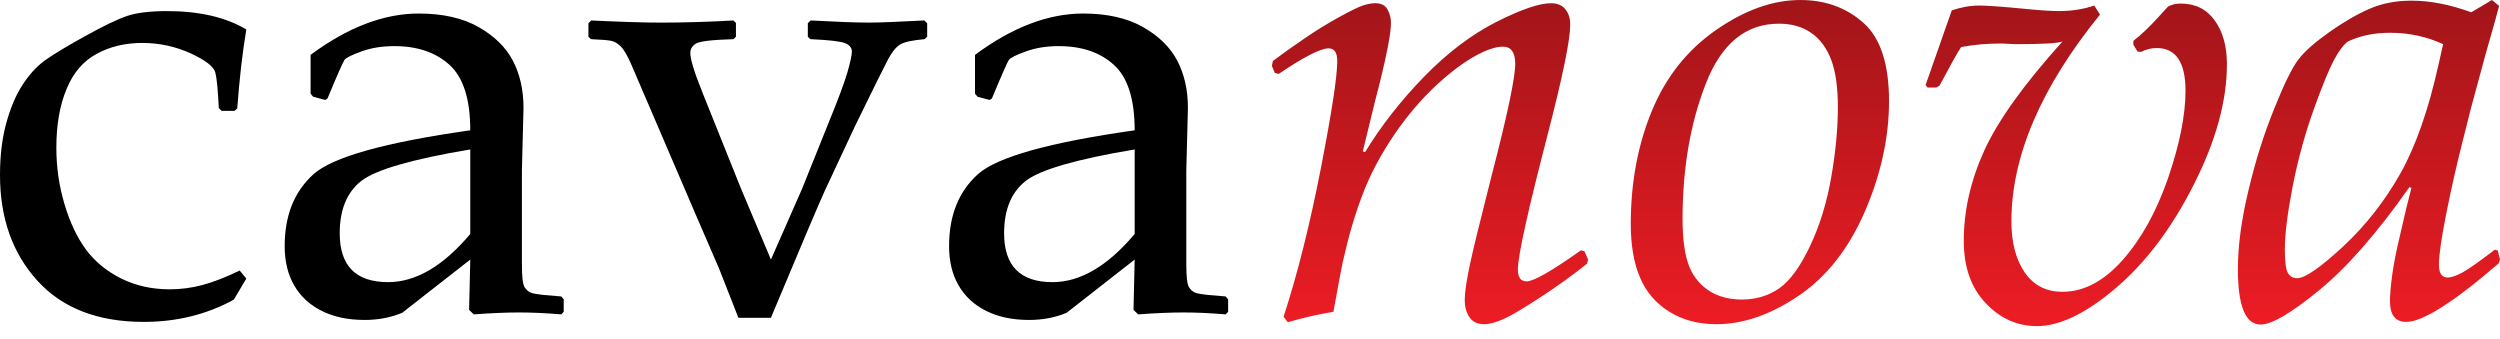
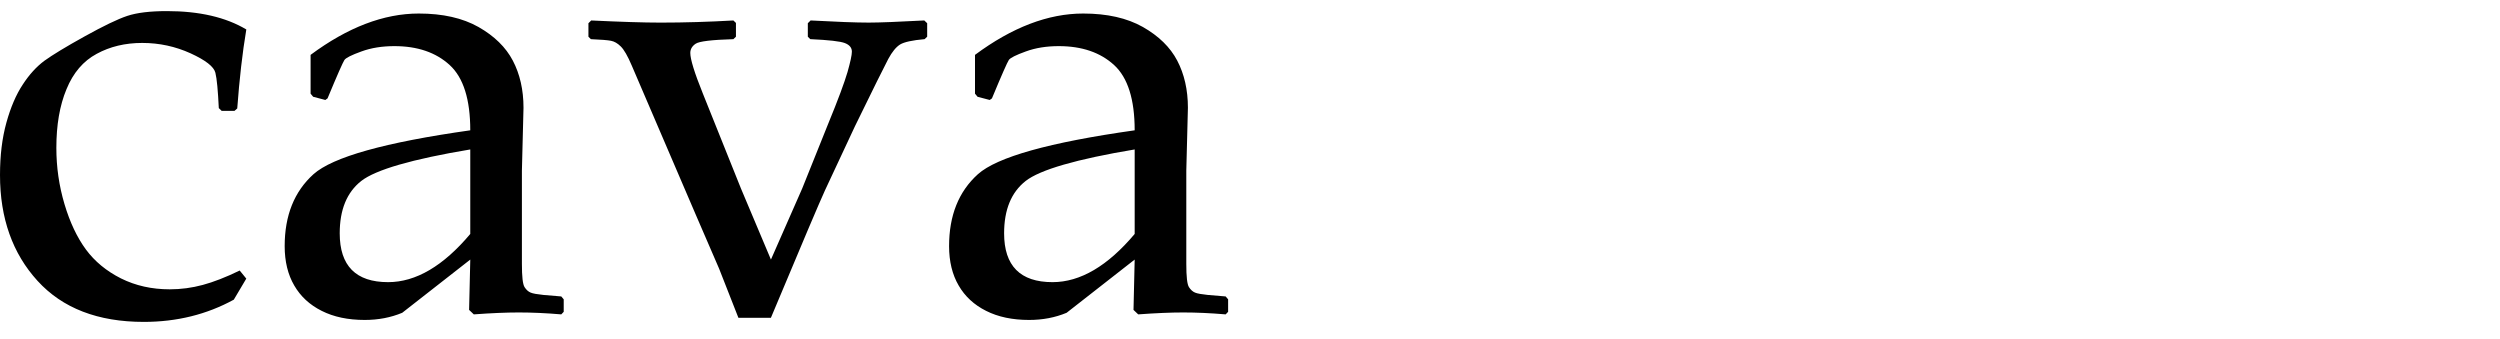
<svg xmlns="http://www.w3.org/2000/svg" width="177" height="24" viewBox="0 0 177 24" fill="none">
-   <path d="M91.175 22.814L90.877 22.422C91.871 19.382 92.747 15.865 93.521 11.893C94.296 7.914 94.678 5.391 94.678 4.317C94.678 3.722 94.475 3.424 94.061 3.424C93.498 3.424 92.317 4.027 90.533 5.234L90.26 5.163L90.049 4.662L90.12 4.317C90.729 3.856 91.457 3.338 92.309 2.758C93.154 2.171 93.99 1.662 94.819 1.207C95.641 0.752 96.212 0.478 96.525 0.376C96.838 0.283 97.111 0.227 97.361 0.227C97.784 0.227 98.081 0.376 98.245 0.682C98.402 0.98 98.48 1.285 98.48 1.607C98.48 2.296 98.23 3.659 97.729 5.696C97.573 6.26 97.158 7.936 96.486 10.717L96.65 10.765C97.777 8.916 99.169 7.138 100.818 5.438C102.468 3.745 104.174 2.453 105.925 1.56C107.685 0.674 108.976 0.228 109.805 0.228C110.259 0.228 110.603 0.37 110.829 0.659C111.063 0.942 111.173 1.302 111.173 1.748C111.173 2.806 110.649 5.375 109.593 9.456C108.178 14.901 107.466 18.113 107.466 19.076C107.466 19.641 107.669 19.922 108.083 19.922C108.583 19.922 109.866 19.186 111.931 17.721L112.181 17.791L112.439 18.386L112.369 18.66C111.423 19.428 110.335 20.212 109.116 21.01C107.888 21.817 107.004 22.342 106.457 22.585C105.901 22.828 105.448 22.953 105.081 22.953C104.611 22.953 104.26 22.789 104.04 22.46C103.813 22.131 103.704 21.724 103.704 21.23C103.704 20.698 103.829 19.858 104.072 18.715C104.315 17.579 104.831 15.488 105.605 12.44C106.723 8.139 107.278 5.499 107.278 4.52C107.278 3.713 106.988 3.305 106.41 3.305C105.995 3.305 105.518 3.439 104.963 3.697C103.985 4.151 102.937 4.903 101.804 5.93C100.677 6.963 99.638 8.178 98.699 9.557C97.761 10.944 97.026 12.322 96.501 13.694C95.97 15.056 95.508 16.608 95.117 18.339C95.054 18.551 94.819 19.797 94.405 22.076C93.349 22.248 92.27 22.491 91.175 22.812V22.814ZM115.459 15.842C115.459 12.92 115.959 10.257 116.952 7.851C117.946 5.446 119.455 3.542 121.496 2.124C123.538 0.706 125.524 0.001 127.463 0.001C129.239 0.001 130.724 0.542 131.937 1.623C133.142 2.696 133.743 4.545 133.743 7.162C133.743 9.731 133.172 12.333 132.038 14.964C130.896 17.596 129.34 19.586 127.353 20.934C125.367 22.281 123.419 22.954 121.511 22.954C120.244 22.954 119.133 22.656 118.187 22.069C117.24 21.481 116.545 20.674 116.115 19.656C115.677 18.638 115.458 17.368 115.458 15.841L115.459 15.842ZM119.126 15.521C119.126 16.837 119.26 17.879 119.518 18.647C119.776 19.422 120.237 20.041 120.893 20.511C121.55 20.973 122.356 21.207 123.318 21.207C124.326 21.207 125.21 20.941 125.977 20.409C126.743 19.868 127.462 18.873 128.15 17.424C128.839 15.967 129.339 14.346 129.652 12.544C129.965 10.749 130.121 9.089 130.121 7.577C130.121 6.182 129.965 5.069 129.644 4.223C129.323 3.385 128.847 2.75 128.221 2.32C127.595 1.889 126.836 1.677 125.952 1.677C123.599 1.677 121.878 3.087 120.775 5.915C119.672 8.735 119.125 11.94 119.125 15.52L119.126 15.521ZM136.332 6.018L138.185 0.737C138.842 0.51 139.491 0.393 140.132 0.393C140.672 0.393 141.641 0.463 143.049 0.596C144.285 0.721 145.192 0.784 145.771 0.784C146.686 0.784 147.522 0.65 148.273 0.392L148.68 1.035C144.495 6.189 142.407 11.07 142.407 15.677C142.407 17.165 142.72 18.363 143.346 19.28C143.972 20.196 144.862 20.659 146.021 20.659C147.538 20.659 148.953 19.907 150.284 18.41C151.613 16.907 152.684 14.971 153.506 12.59C154.319 10.208 154.734 8.156 154.734 6.425C154.734 4.412 154.053 3.401 152.692 3.401C152.324 3.401 151.957 3.487 151.59 3.675L151.34 3.651L151.042 3.166V2.892C151.59 2.469 152.176 1.912 152.786 1.239L153.498 0.463C153.756 0.322 154.053 0.252 154.39 0.252C155.43 0.252 156.236 0.652 156.806 1.451C157.377 2.243 157.666 3.277 157.666 4.546C157.666 7.131 156.892 9.966 155.336 13.038C153.787 16.117 151.949 18.561 149.829 20.37C147.702 22.188 145.833 23.089 144.214 23.089C142.822 23.089 141.609 22.548 140.585 21.459C139.552 20.378 139.036 18.905 139.036 17.056C139.036 14.91 139.521 12.779 140.491 10.649C141.461 8.525 143.307 5.956 146.021 2.94C145.685 3.065 144.581 3.128 142.705 3.128L141.719 3.08C140.711 3.08 139.756 3.159 138.849 3.331C138.591 3.715 138.083 4.624 137.317 6.065L137.089 6.199H136.472L136.332 6.019V6.018ZM176.844 17.745L177 18.364L176.914 18.638C173.707 21.411 171.518 22.79 170.36 22.79C169.594 22.79 169.211 22.304 169.211 21.325C169.211 20.847 169.266 20.251 169.36 19.523C169.461 18.794 169.61 17.994 169.813 17.125L170.384 14.665L170.728 13.31L170.587 13.247C168.311 16.491 166.184 18.919 164.205 20.541C162.226 22.163 160.842 22.977 160.052 22.977C158.981 22.977 158.442 21.668 158.442 19.052C158.442 17.415 158.692 15.551 159.192 13.475C159.685 11.391 160.295 9.464 161.015 7.693C161.727 5.914 162.305 4.747 162.743 4.192C163.173 3.627 163.901 2.993 164.917 2.272C165.934 1.551 166.888 1.004 167.771 0.619C168.655 0.235 169.64 0.047 170.728 0.047C172.057 0.047 173.465 0.321 174.966 0.87L176.429 0L176.937 0.415C176.89 0.643 176.569 1.794 175.975 3.855L174.919 7.756L174.348 10.027C173.934 11.649 173.551 13.349 173.198 15.111C172.847 16.882 172.674 18.088 172.674 18.731C172.674 19.342 172.878 19.648 173.291 19.648C173.549 19.648 173.893 19.529 174.324 19.303C174.746 19.076 175.521 18.527 176.639 17.673L176.843 17.744L176.844 17.745ZM172.972 3.128C171.807 2.587 170.556 2.321 169.21 2.321C168.1 2.321 167.106 2.524 166.23 2.939C165.909 3.182 165.581 3.62 165.252 4.24C164.916 4.858 164.439 6.01 163.829 7.703C163.22 9.394 162.719 11.196 162.336 13.116C161.961 15.043 161.765 16.563 161.765 17.698C161.765 18.536 161.843 19.085 161.984 19.328C162.133 19.571 162.343 19.697 162.641 19.697C163.189 19.697 164.268 18.952 165.871 17.472C167.475 15.983 168.827 14.259 169.937 12.301C171.04 10.343 171.955 7.726 172.675 4.451L172.972 3.127V3.128Z" fill="url(#paint0_linear)" />
  <path d="M17.437 19.726L16.554 21.216C14.651 22.26 12.528 22.79 10.18 22.79C6.933 22.79 4.425 21.822 2.658 19.885C0.891 17.949 0 15.453 0 12.396C0 11.004 0.151 9.772 0.453 8.682C0.755 7.592 1.14 6.7 1.609 5.989C2.07 5.279 2.583 4.719 3.142 4.303C3.709 3.894 4.652 3.319 5.989 2.578C7.326 1.837 8.33 1.352 9.01 1.126C9.691 0.899 10.626 0.786 11.82 0.786C14.108 0.786 15.981 1.217 17.439 2.086C17.159 3.758 16.948 5.619 16.797 7.677L16.601 7.851H15.695L15.491 7.654C15.431 6.414 15.355 5.574 15.249 5.15C15.143 4.72 14.562 4.266 13.49 3.774C12.418 3.29 11.285 3.04 10.069 3.04C8.861 3.04 7.788 3.297 6.844 3.812C5.9 4.318 5.183 5.15 4.707 6.316C4.224 7.473 3.99 8.858 3.99 10.469C3.99 11.83 4.179 13.153 4.564 14.447C4.949 15.741 5.455 16.808 6.081 17.662C6.708 18.51 7.531 19.19 8.566 19.712C9.6 20.226 10.748 20.484 12.017 20.484C12.817 20.484 13.595 20.378 14.351 20.174C15.113 19.97 15.99 19.63 16.971 19.153L17.439 19.728L17.437 19.726ZM23.033 7.078L22.172 6.851L21.99 6.631V3.885C24.618 1.934 27.171 0.958 29.648 0.958C31.347 0.958 32.752 1.276 33.877 1.911C34.995 2.546 35.81 3.341 36.309 4.293C36.808 5.246 37.064 6.358 37.064 7.629L36.951 12.085V18.688C36.951 19.588 37.011 20.133 37.14 20.33C37.26 20.518 37.404 20.648 37.57 20.716C37.729 20.784 38.031 20.836 38.476 20.882L39.738 20.988L39.911 21.192V22.077L39.738 22.258C38.658 22.167 37.661 22.122 36.732 22.122C35.841 22.122 34.784 22.168 33.545 22.258L33.212 21.941L33.296 18.378L28.478 22.145C27.663 22.485 26.778 22.652 25.82 22.652C24.642 22.652 23.629 22.44 22.776 22.009C21.93 21.586 21.281 20.988 20.835 20.217C20.382 19.445 20.155 18.515 20.155 17.426C20.155 15.255 20.835 13.56 22.194 12.335C23.553 11.117 27.254 10.081 33.295 9.226C33.295 7.04 32.812 5.497 31.837 4.604C30.863 3.712 29.557 3.266 27.926 3.266C27.065 3.266 26.287 3.386 25.585 3.644C24.89 3.894 24.482 4.098 24.384 4.249C24.279 4.408 23.878 5.308 23.191 6.965L23.033 7.079V7.078ZM33.295 10.581C29.172 11.269 26.597 12.018 25.577 12.812C24.558 13.614 24.052 14.847 24.052 16.519C24.052 18.819 25.192 19.976 27.48 19.976C29.443 19.976 31.384 18.834 33.295 16.564V10.581V10.581ZM52.28 22.502L50.913 19.022L49.274 15.232L44.735 4.657C44.441 3.961 44.176 3.507 43.95 3.288C43.723 3.061 43.489 2.932 43.255 2.887C43.021 2.841 42.545 2.803 41.835 2.773L41.661 2.599V1.645L41.858 1.449C43.926 1.547 45.566 1.601 46.774 1.601C48.481 1.601 50.202 1.547 51.924 1.449L52.105 1.623V2.599L51.924 2.773C50.392 2.819 49.5 2.924 49.25 3.098C49.001 3.264 48.873 3.484 48.873 3.748C48.873 4.194 49.167 5.148 49.756 6.607L52.46 13.347L54.582 18.378L56.795 13.347L58.63 8.778C59.339 7.054 59.792 5.828 60.004 5.102C60.208 4.376 60.313 3.9 60.313 3.658C60.313 3.378 60.148 3.181 59.822 3.052C59.498 2.924 58.682 2.832 57.368 2.772L57.194 2.598V1.644L57.391 1.448C59.218 1.546 60.592 1.6 61.506 1.6C62.269 1.6 63.583 1.546 65.44 1.448L65.644 1.644V2.598L65.463 2.772C64.594 2.848 64.013 2.976 63.726 3.15C63.438 3.332 63.159 3.672 62.887 4.179C62.615 4.693 61.83 6.274 60.531 8.937L58.409 13.476C58.053 14.248 56.777 17.25 54.58 22.5H52.277L52.28 22.502ZM70.072 7.078L69.211 6.851L69.03 6.631V3.885C71.658 1.934 74.21 0.958 76.688 0.958C78.387 0.958 79.791 1.276 80.917 1.911C82.035 2.546 82.85 3.341 83.349 4.293C83.847 5.246 84.104 6.358 84.104 7.629L83.99 12.085V18.688C83.99 19.588 84.05 20.133 84.179 20.33C84.3 20.518 84.443 20.648 84.609 20.716C84.768 20.784 85.07 20.836 85.516 20.882L86.777 20.988L86.951 21.192V22.077L86.777 22.258C85.697 22.167 84.7 22.122 83.772 22.122C82.881 22.122 81.823 22.168 80.585 22.258L80.252 21.941L80.335 18.378L75.517 22.145C74.702 22.485 73.818 22.652 72.859 22.652C71.681 22.652 70.669 22.44 69.816 22.009C68.97 21.586 68.32 20.988 67.875 20.217C67.422 19.445 67.195 18.515 67.195 17.426C67.195 15.255 67.875 13.56 69.234 12.335C70.592 11.117 74.293 10.081 80.335 9.226C80.335 7.04 79.851 5.497 78.877 4.604C77.903 3.712 76.596 3.266 74.965 3.266C74.104 3.266 73.326 3.386 72.624 3.644C71.93 3.894 71.522 4.098 71.424 4.249C71.318 4.408 70.917 5.308 70.23 6.965L70.072 7.079V7.078ZM80.335 10.581C76.211 11.269 73.636 12.018 72.617 12.812C71.597 13.614 71.091 14.847 71.091 16.519C71.091 18.819 72.231 19.976 74.52 19.976C76.483 19.976 78.424 18.834 80.335 16.564V10.581V10.581Z" fill="black" />
  <defs>
    <linearGradient id="paint0_linear" x1="133.524" y1="0.001" x2="133.524" y2="23.088" gradientUnits="userSpaceOnUse">
      <stop stop-color="#A11519" />
      <stop offset="1" stop-color="#ED1C24" />
    </linearGradient>
  </defs>
</svg>